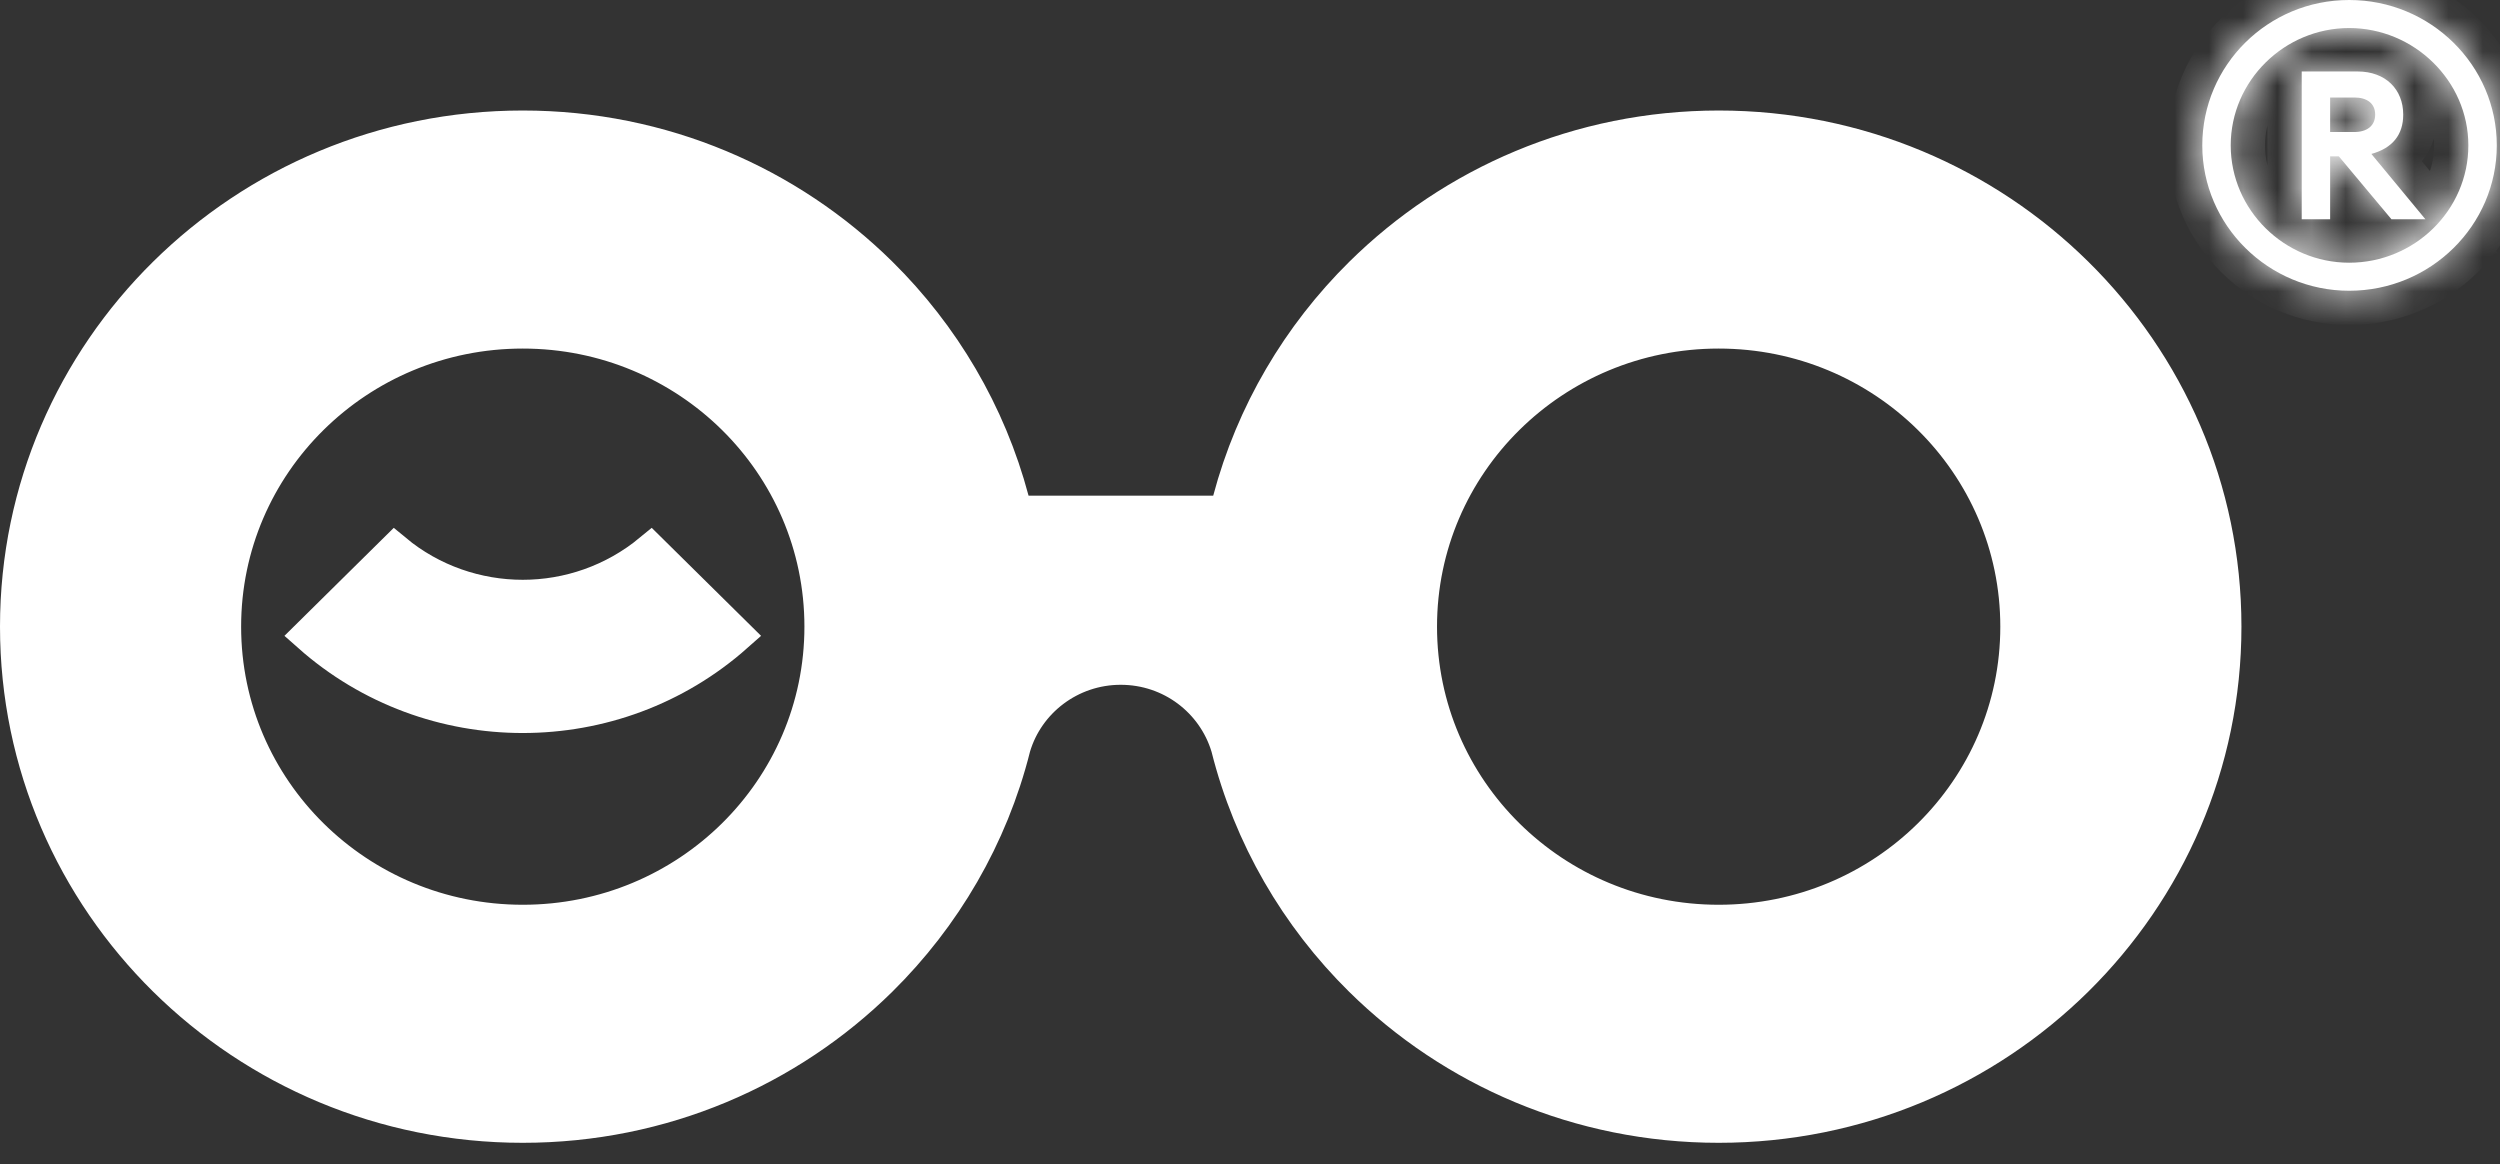
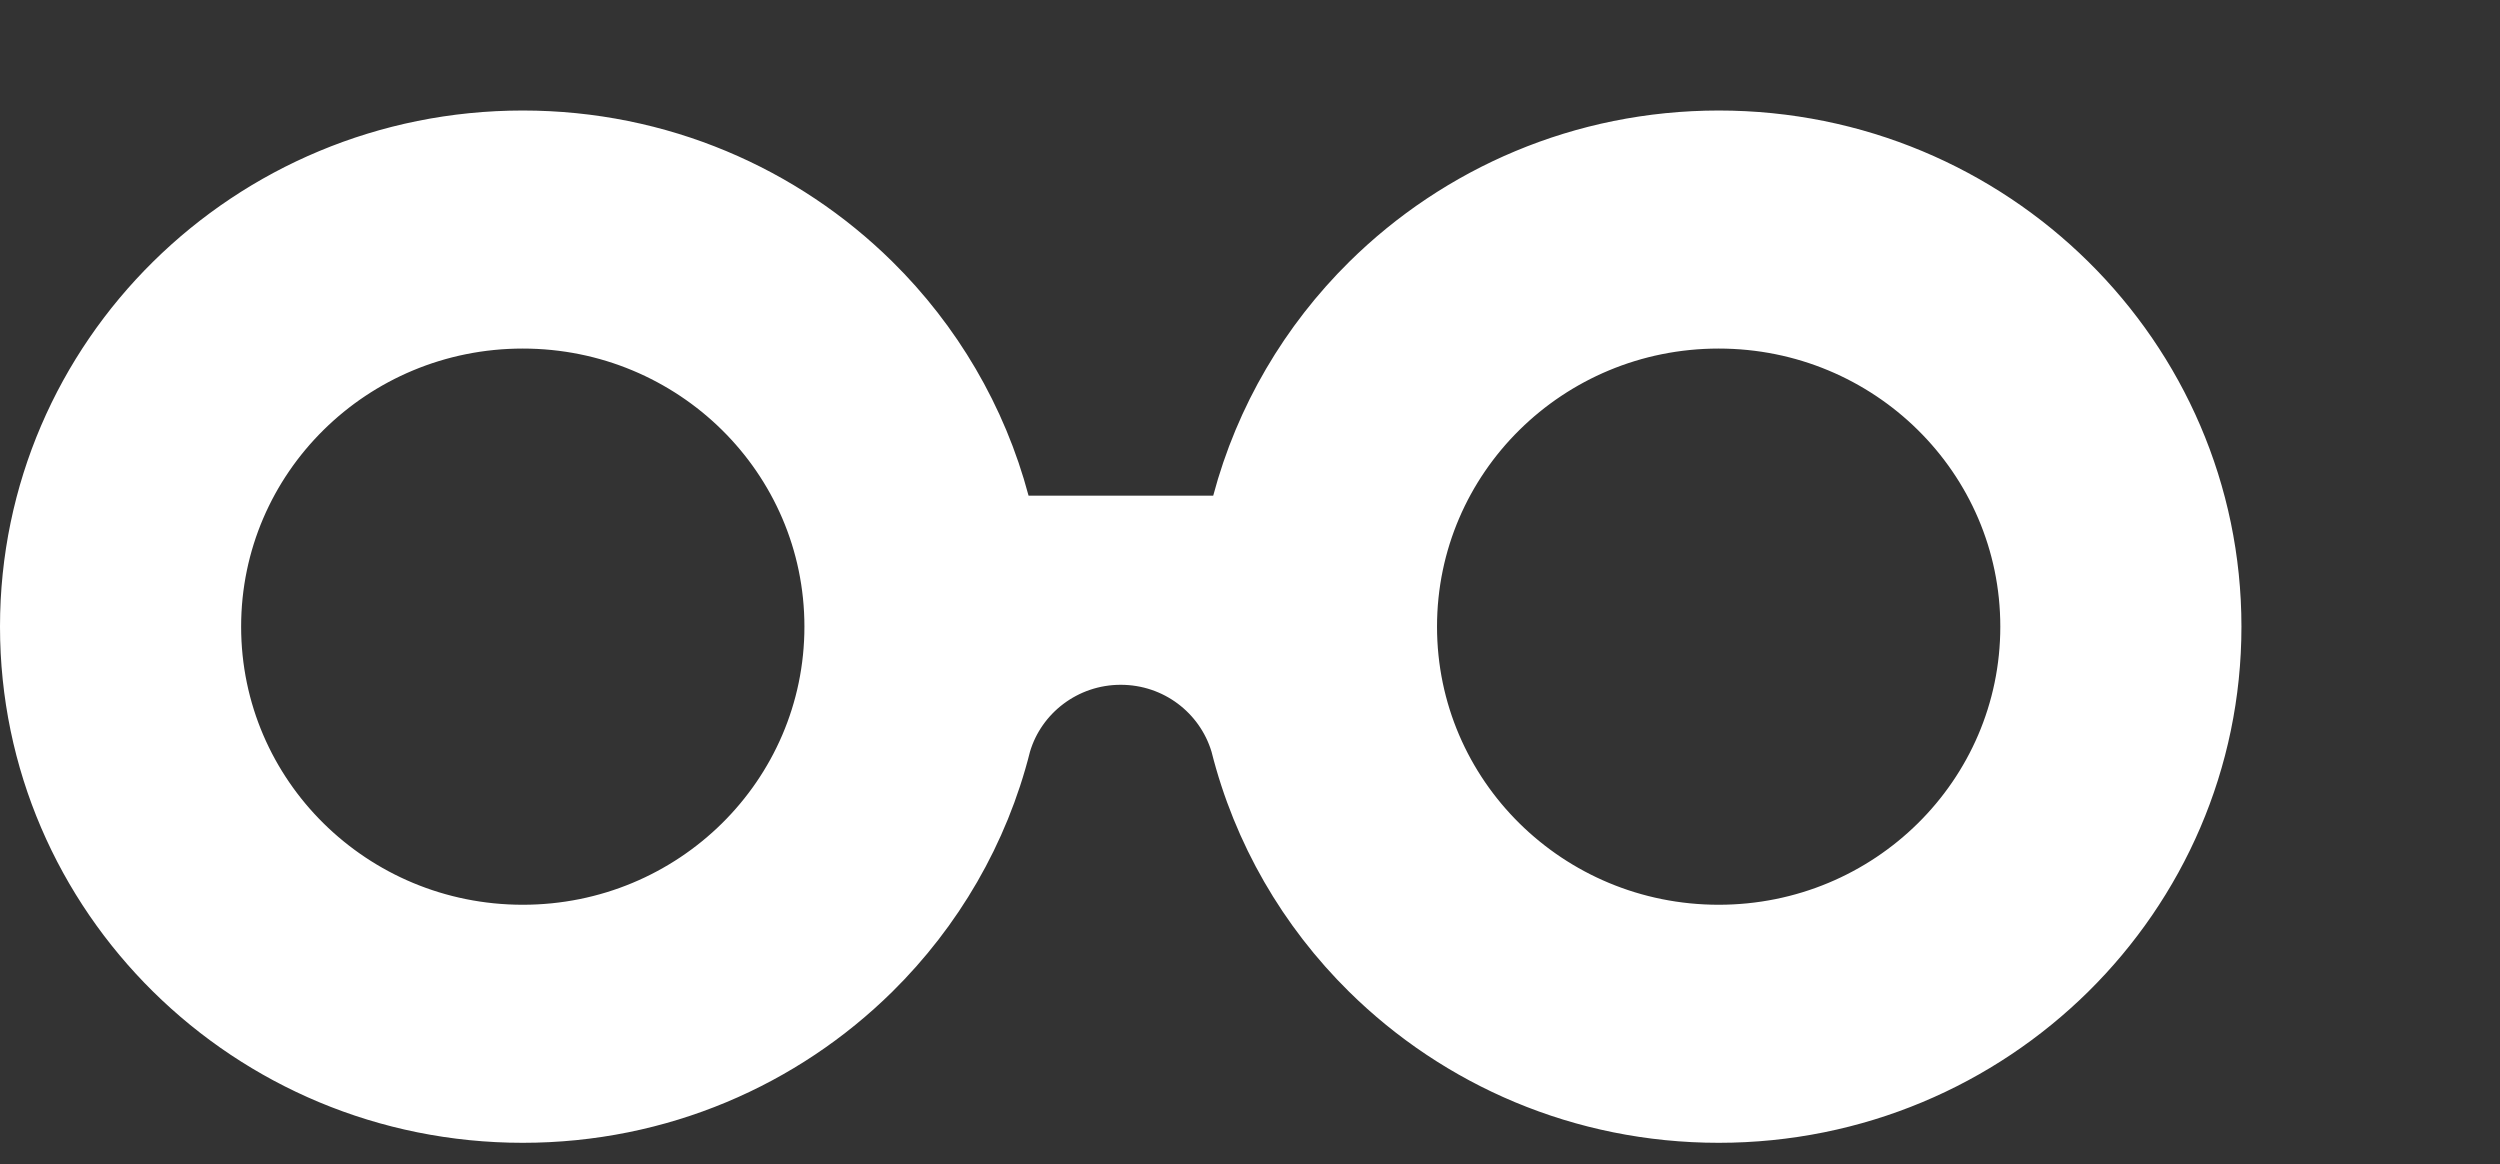
<svg xmlns="http://www.w3.org/2000/svg" width="73" height="34" viewBox="0 0 73 34" fill="none">
  <rect x="0" y="0" width="73" height="34" fill="#333333" stroke="none" />
-   <path d="M21.492 18.547C19.722 20.117 17.499 20.904 15.264 20.904C13.03 20.904 10.807 20.117 9.037 18.547L11.527 16.087C12.604 16.982 13.939 17.43 15.264 17.43C16.591 17.43 17.918 16.98 19 16.086L21.492 18.547Z" fill="white" stroke="white" />
  <path d="M15.265 3.727C19.347 3.727 23.036 5.36 25.707 7.997C27.527 9.794 28.876 12.063 29.551 14.602L29.649 14.973H35.81L35.909 14.602C36.584 12.063 37.933 9.794 39.753 7.997C42.423 5.361 46.109 3.728 50.19 3.727C54.27 3.728 57.957 5.361 60.627 7.997C63.298 10.634 64.95 14.273 64.95 18.298C64.95 22.323 63.298 25.962 60.627 28.6C57.956 31.237 54.267 32.87 50.185 32.87C46.102 32.87 42.413 31.237 39.742 28.6C37.874 26.755 36.515 24.428 35.86 21.822L35.857 21.81L35.853 21.798C35.446 20.462 34.202 19.496 32.725 19.496C31.247 19.496 29.991 20.473 29.595 21.812L29.592 21.822L29.59 21.832C28.935 24.437 27.566 26.764 25.707 28.6C23.036 31.237 19.347 32.87 15.265 32.87C11.182 32.87 7.493 31.237 4.822 28.6C2.151 25.962 0.5 22.323 0.5 18.298C0.5 14.273 2.151 10.634 4.822 7.997C7.493 5.36 11.182 3.727 15.265 3.727ZM15.265 9.678C12.853 9.678 10.674 10.642 9.097 12.199C7.519 13.757 6.541 15.911 6.541 18.298C6.541 20.685 7.519 22.84 9.097 24.398C10.674 25.955 12.853 26.919 15.265 26.919C17.676 26.919 19.855 25.955 21.433 24.398C23.01 22.84 23.989 20.685 23.989 18.298C23.989 15.911 23.01 13.757 21.433 12.199C19.855 10.642 17.676 9.678 15.265 9.678ZM50.185 9.678C47.773 9.678 45.594 10.642 44.017 12.199C42.439 13.757 41.461 15.911 41.461 18.298C41.461 20.685 42.439 22.84 44.017 24.398C45.594 25.955 47.773 26.919 50.185 26.919C52.596 26.919 54.775 25.955 56.352 24.398C57.93 22.84 58.909 20.685 58.909 18.298C58.909 15.911 57.93 13.757 56.352 12.199C54.775 10.642 52.596 9.678 50.185 9.678Z" fill="white" stroke="white" />
  <mask id="path-3-inside-1_360_738" fill="white">
-     <path fill-rule="evenodd" clip-rule="evenodd" d="M68.04 3.855V2.847H68.748C69.112 2.847 69.355 3.016 69.355 3.346C69.355 3.676 69.112 3.855 68.748 3.855H68.04ZM67.21 6.402H68.04V4.564H68.293L69.83 6.402H70.822L69.244 4.495C69.861 4.325 70.174 3.935 70.174 3.346C70.174 2.617 69.668 2.087 68.839 2.087H67.21V6.402ZM68.596 7.671C66.705 7.671 65.137 6.133 65.137 4.245C65.137 2.357 66.705 0.819 68.596 0.819C70.488 0.819 72.076 2.357 72.076 4.245C72.076 6.133 70.508 7.671 68.596 7.671ZM68.596 8.49C70.974 8.49 72.906 6.582 72.906 4.245C72.906 1.908 70.974 0 68.596 0C66.219 0 64.307 1.908 64.307 4.245C64.307 6.582 66.239 8.49 68.596 8.49Z" />
-   </mask>
-   <path fill-rule="evenodd" clip-rule="evenodd" d="M68.04 3.855V2.847H68.748C69.112 2.847 69.355 3.016 69.355 3.346C69.355 3.676 69.112 3.855 68.748 3.855H68.04ZM67.21 6.402H68.04V4.564H68.293L69.83 6.402H70.822L69.244 4.495C69.861 4.325 70.174 3.935 70.174 3.346C70.174 2.617 69.668 2.087 68.839 2.087H67.21V6.402ZM68.596 7.671C66.705 7.671 65.137 6.133 65.137 4.245C65.137 2.357 66.705 0.819 68.596 0.819C70.488 0.819 72.076 2.357 72.076 4.245C72.076 6.133 70.508 7.671 68.596 7.671ZM68.596 8.49C70.974 8.49 72.906 6.582 72.906 4.245C72.906 1.908 70.974 0 68.596 0C66.219 0 64.307 1.908 64.307 4.245C64.307 6.582 66.239 8.49 68.596 8.49Z" fill="white" />
+     </mask>
  <path d="M68.04 3.855H67.04V4.855H68.04V3.855ZM68.04 2.847V1.847H67.04V2.847H68.04ZM67.21 6.402H66.21V7.402H67.21V6.402ZM68.04 6.402V7.402H69.04V6.402H68.04ZM68.04 4.564V3.564H67.04V4.564H68.04ZM68.293 4.564L69.06 3.923L68.76 3.564H68.293V4.564ZM69.83 6.402L69.063 7.044L69.363 7.402H69.83V6.402ZM70.822 6.402V7.402H72.947L71.592 5.765L70.822 6.402ZM69.244 4.495L68.978 3.53L67.488 3.941L68.473 5.132L69.244 4.495ZM67.21 2.087V1.087H66.21V2.087H67.21ZM68.04 3.855H69.04V2.847H68.04H67.04V3.855H68.04ZM68.04 2.847V3.847H68.748V2.847V1.847H68.04V2.847ZM68.748 2.847V3.847C68.791 3.847 68.697 3.858 68.569 3.758C68.501 3.705 68.442 3.632 68.402 3.544C68.363 3.46 68.355 3.387 68.355 3.346H69.355H70.355C70.355 2.91 70.18 2.481 69.807 2.187C69.467 1.92 69.069 1.847 68.748 1.847V2.847ZM69.355 3.346H68.355C68.355 3.304 68.363 3.235 68.4 3.154C68.437 3.071 68.493 3 68.558 2.948C68.683 2.847 68.779 2.855 68.748 2.855V3.855V4.855C69.081 4.855 69.481 4.774 69.818 4.501C70.183 4.205 70.355 3.779 70.355 3.346H69.355ZM68.748 3.855V2.855H68.04V3.855V4.855H68.748V3.855ZM67.21 6.402V7.402H68.04V6.402V5.402H67.21V6.402ZM68.04 6.402H69.04V4.564H68.04H67.04V6.402H68.04ZM68.04 4.564V5.564H68.293V4.564V3.564H68.04V4.564ZM68.293 4.564L67.526 5.206L69.063 7.044L69.83 6.402L70.597 5.761L69.06 3.923L68.293 4.564ZM69.83 6.402V7.402H70.822V6.402V5.402H69.83V6.402ZM70.822 6.402L71.592 5.765L70.014 3.857L69.244 4.495L68.473 5.132L70.051 7.04L70.822 6.402ZM69.244 4.495L69.509 5.459C69.962 5.334 70.398 5.102 70.718 4.706C71.043 4.304 71.174 3.825 71.174 3.346H70.174H69.174C69.174 3.405 69.166 3.435 69.163 3.445C69.161 3.454 69.16 3.452 69.163 3.449C69.172 3.438 69.142 3.485 68.978 3.53L69.244 4.495ZM70.174 3.346H71.174C71.174 2.744 70.961 2.16 70.514 1.726C70.069 1.293 69.47 1.087 68.839 1.087V2.087V3.087C69.037 3.087 69.107 3.147 69.121 3.161C69.135 3.174 69.174 3.219 69.174 3.346H70.174ZM68.839 2.087V1.087H67.21V2.087V3.087H68.839V2.087ZM67.21 2.087H66.21V6.402H67.21H68.21V2.087H67.21ZM68.596 7.671V6.671C67.245 6.671 66.137 5.568 66.137 4.245H65.137H64.137C64.137 6.697 66.164 8.671 68.596 8.671V7.671ZM65.137 4.245H66.137C66.137 2.921 67.245 1.819 68.596 1.819V0.819V-0.181C66.164 -0.181 64.137 1.793 64.137 4.245H65.137ZM68.596 0.819V1.819C69.955 1.819 71.076 2.929 71.076 4.245H72.076H73.076C73.076 1.785 71.021 -0.181 68.596 -0.181V0.819ZM72.076 4.245H71.076C71.076 5.565 69.972 6.671 68.596 6.671V7.671V8.671C71.045 8.671 73.076 6.701 73.076 4.245H72.076ZM68.596 8.49V9.49C71.512 9.49 73.906 7.148 73.906 4.245H72.906H71.906C71.906 6.016 70.435 7.49 68.596 7.49V8.49ZM72.906 4.245H73.906C73.906 1.342 71.512 -1 68.596 -1V0V1C70.435 1 71.906 2.473 71.906 4.245H72.906ZM68.596 0V-1C65.674 -1 63.307 1.348 63.307 4.245H64.307H65.307C65.307 2.467 66.764 1 68.596 1V0ZM64.307 4.245H63.307C63.307 7.145 65.698 9.49 68.596 9.49V8.49V7.49C66.781 7.49 65.307 6.019 65.307 4.245H64.307Z" fill="white" mask="url(#path-3-inside-1_360_738)" />
</svg>